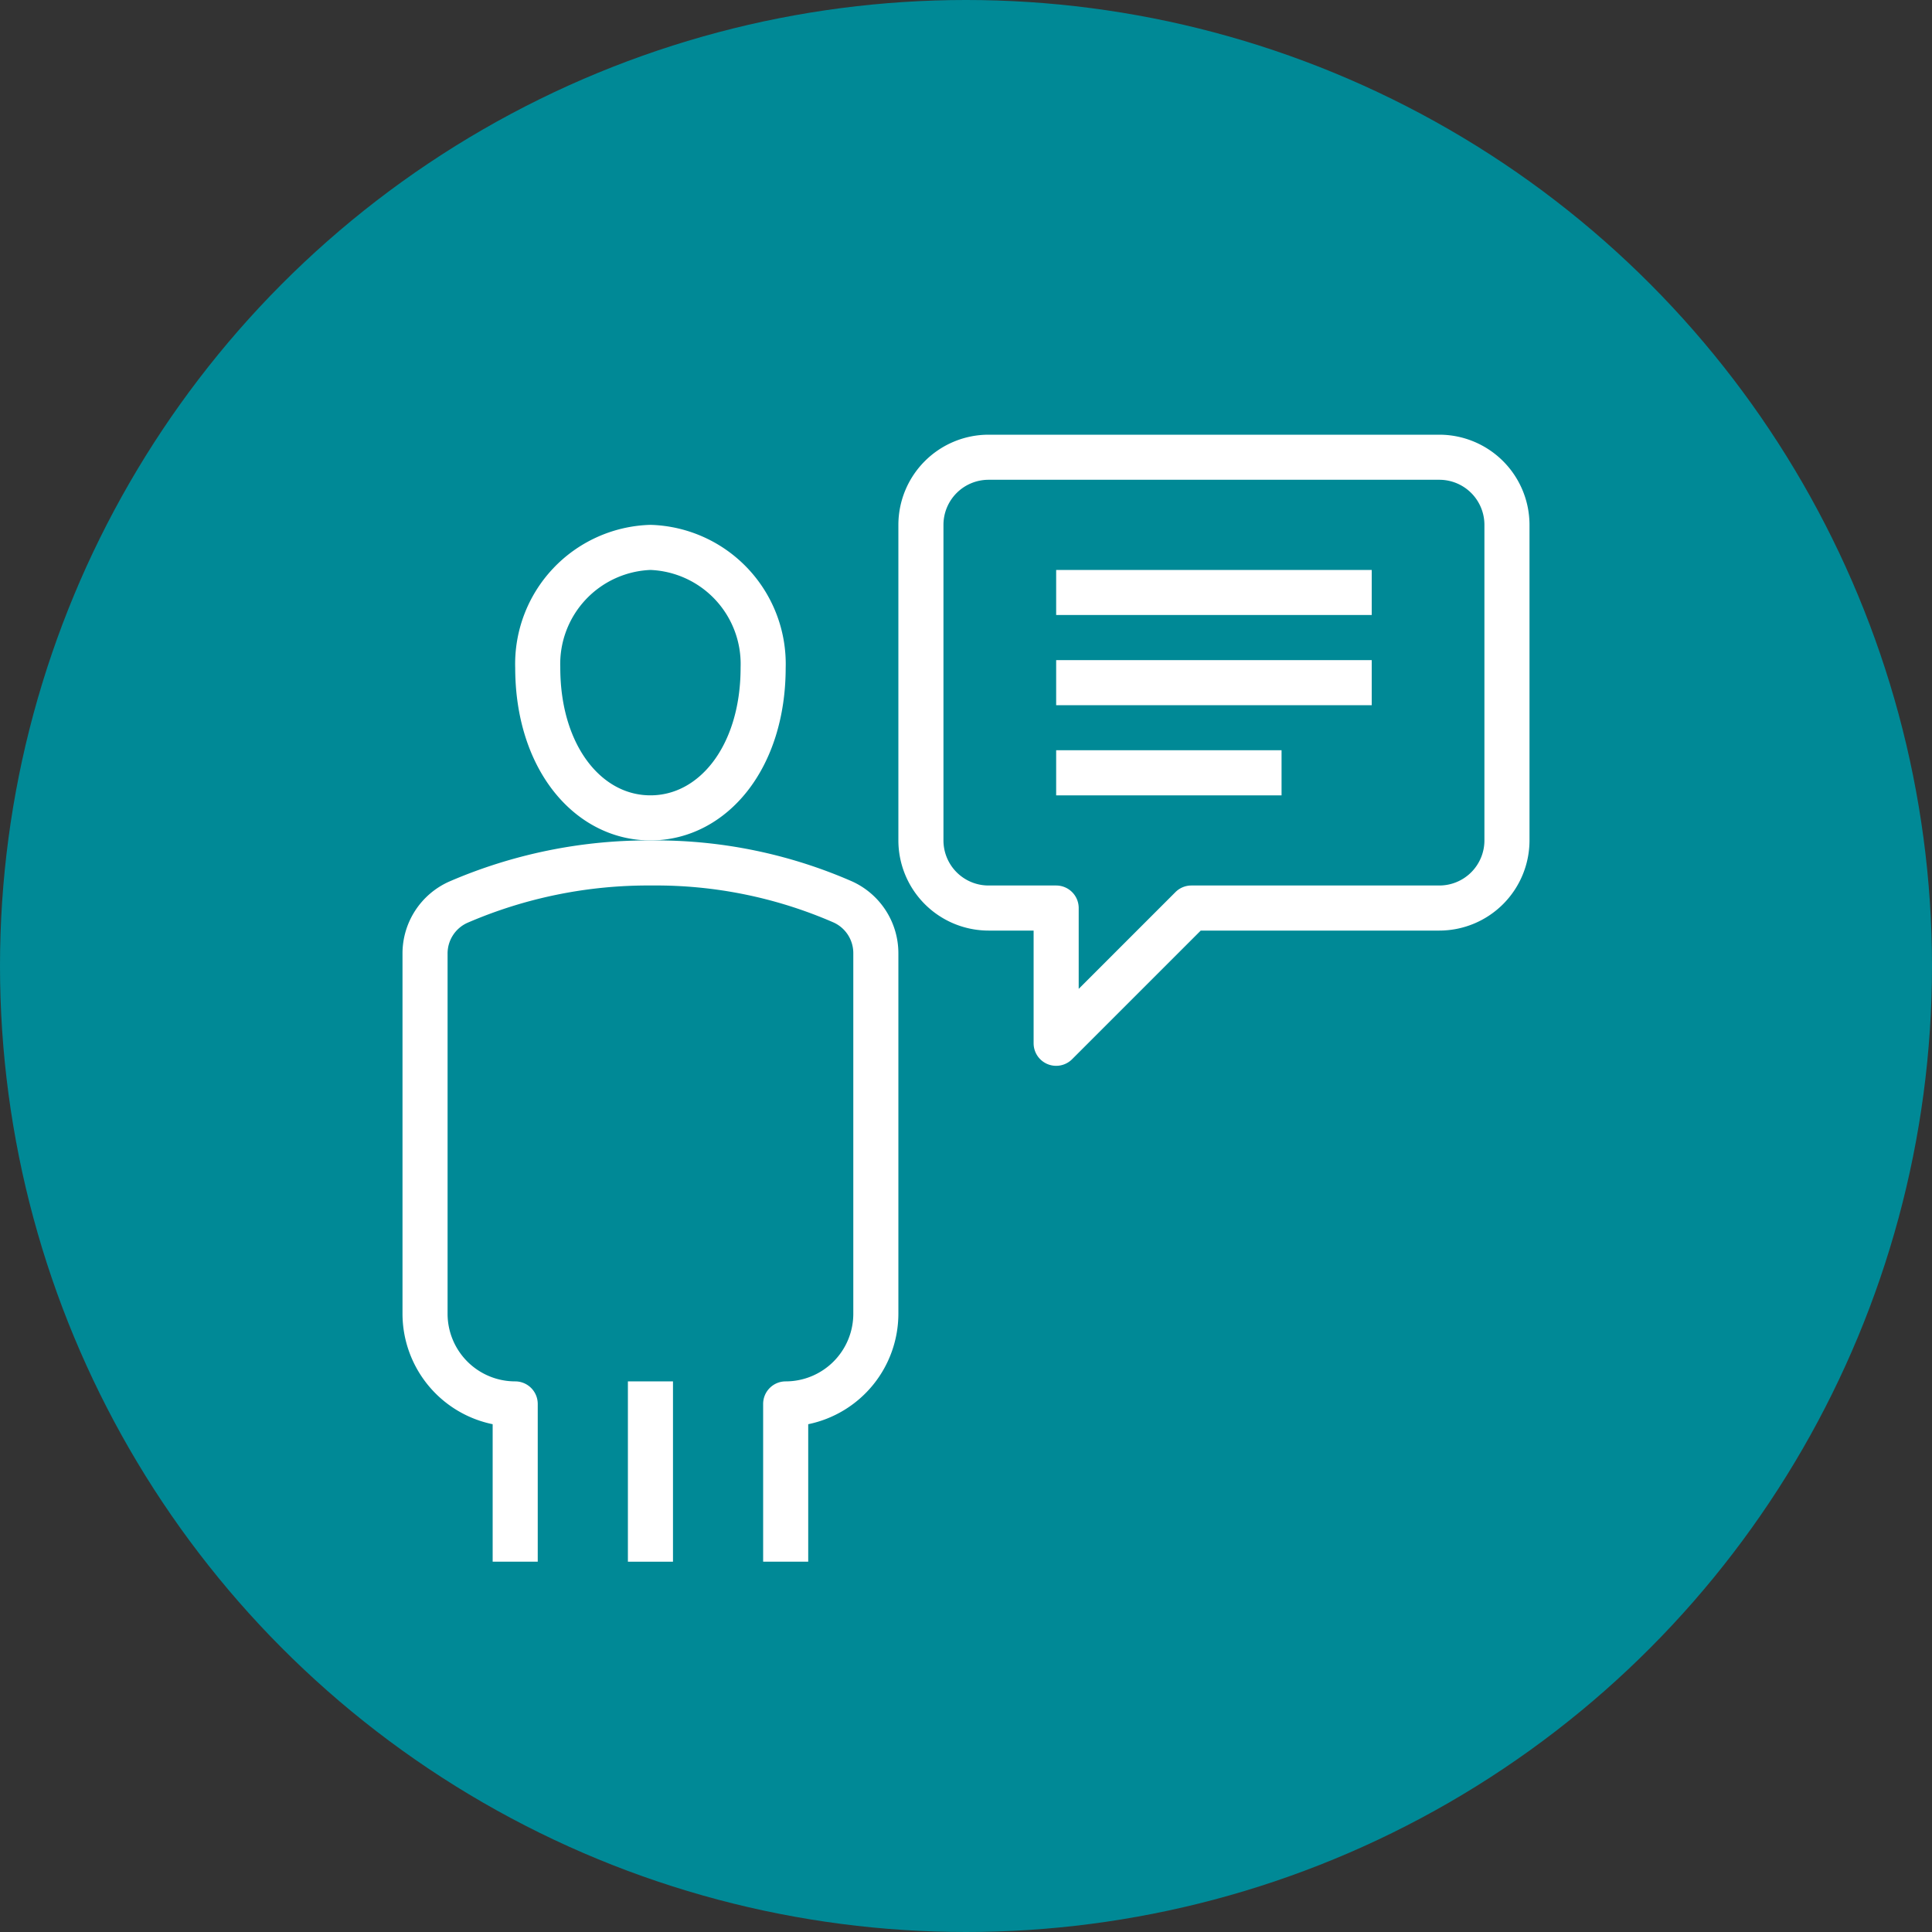
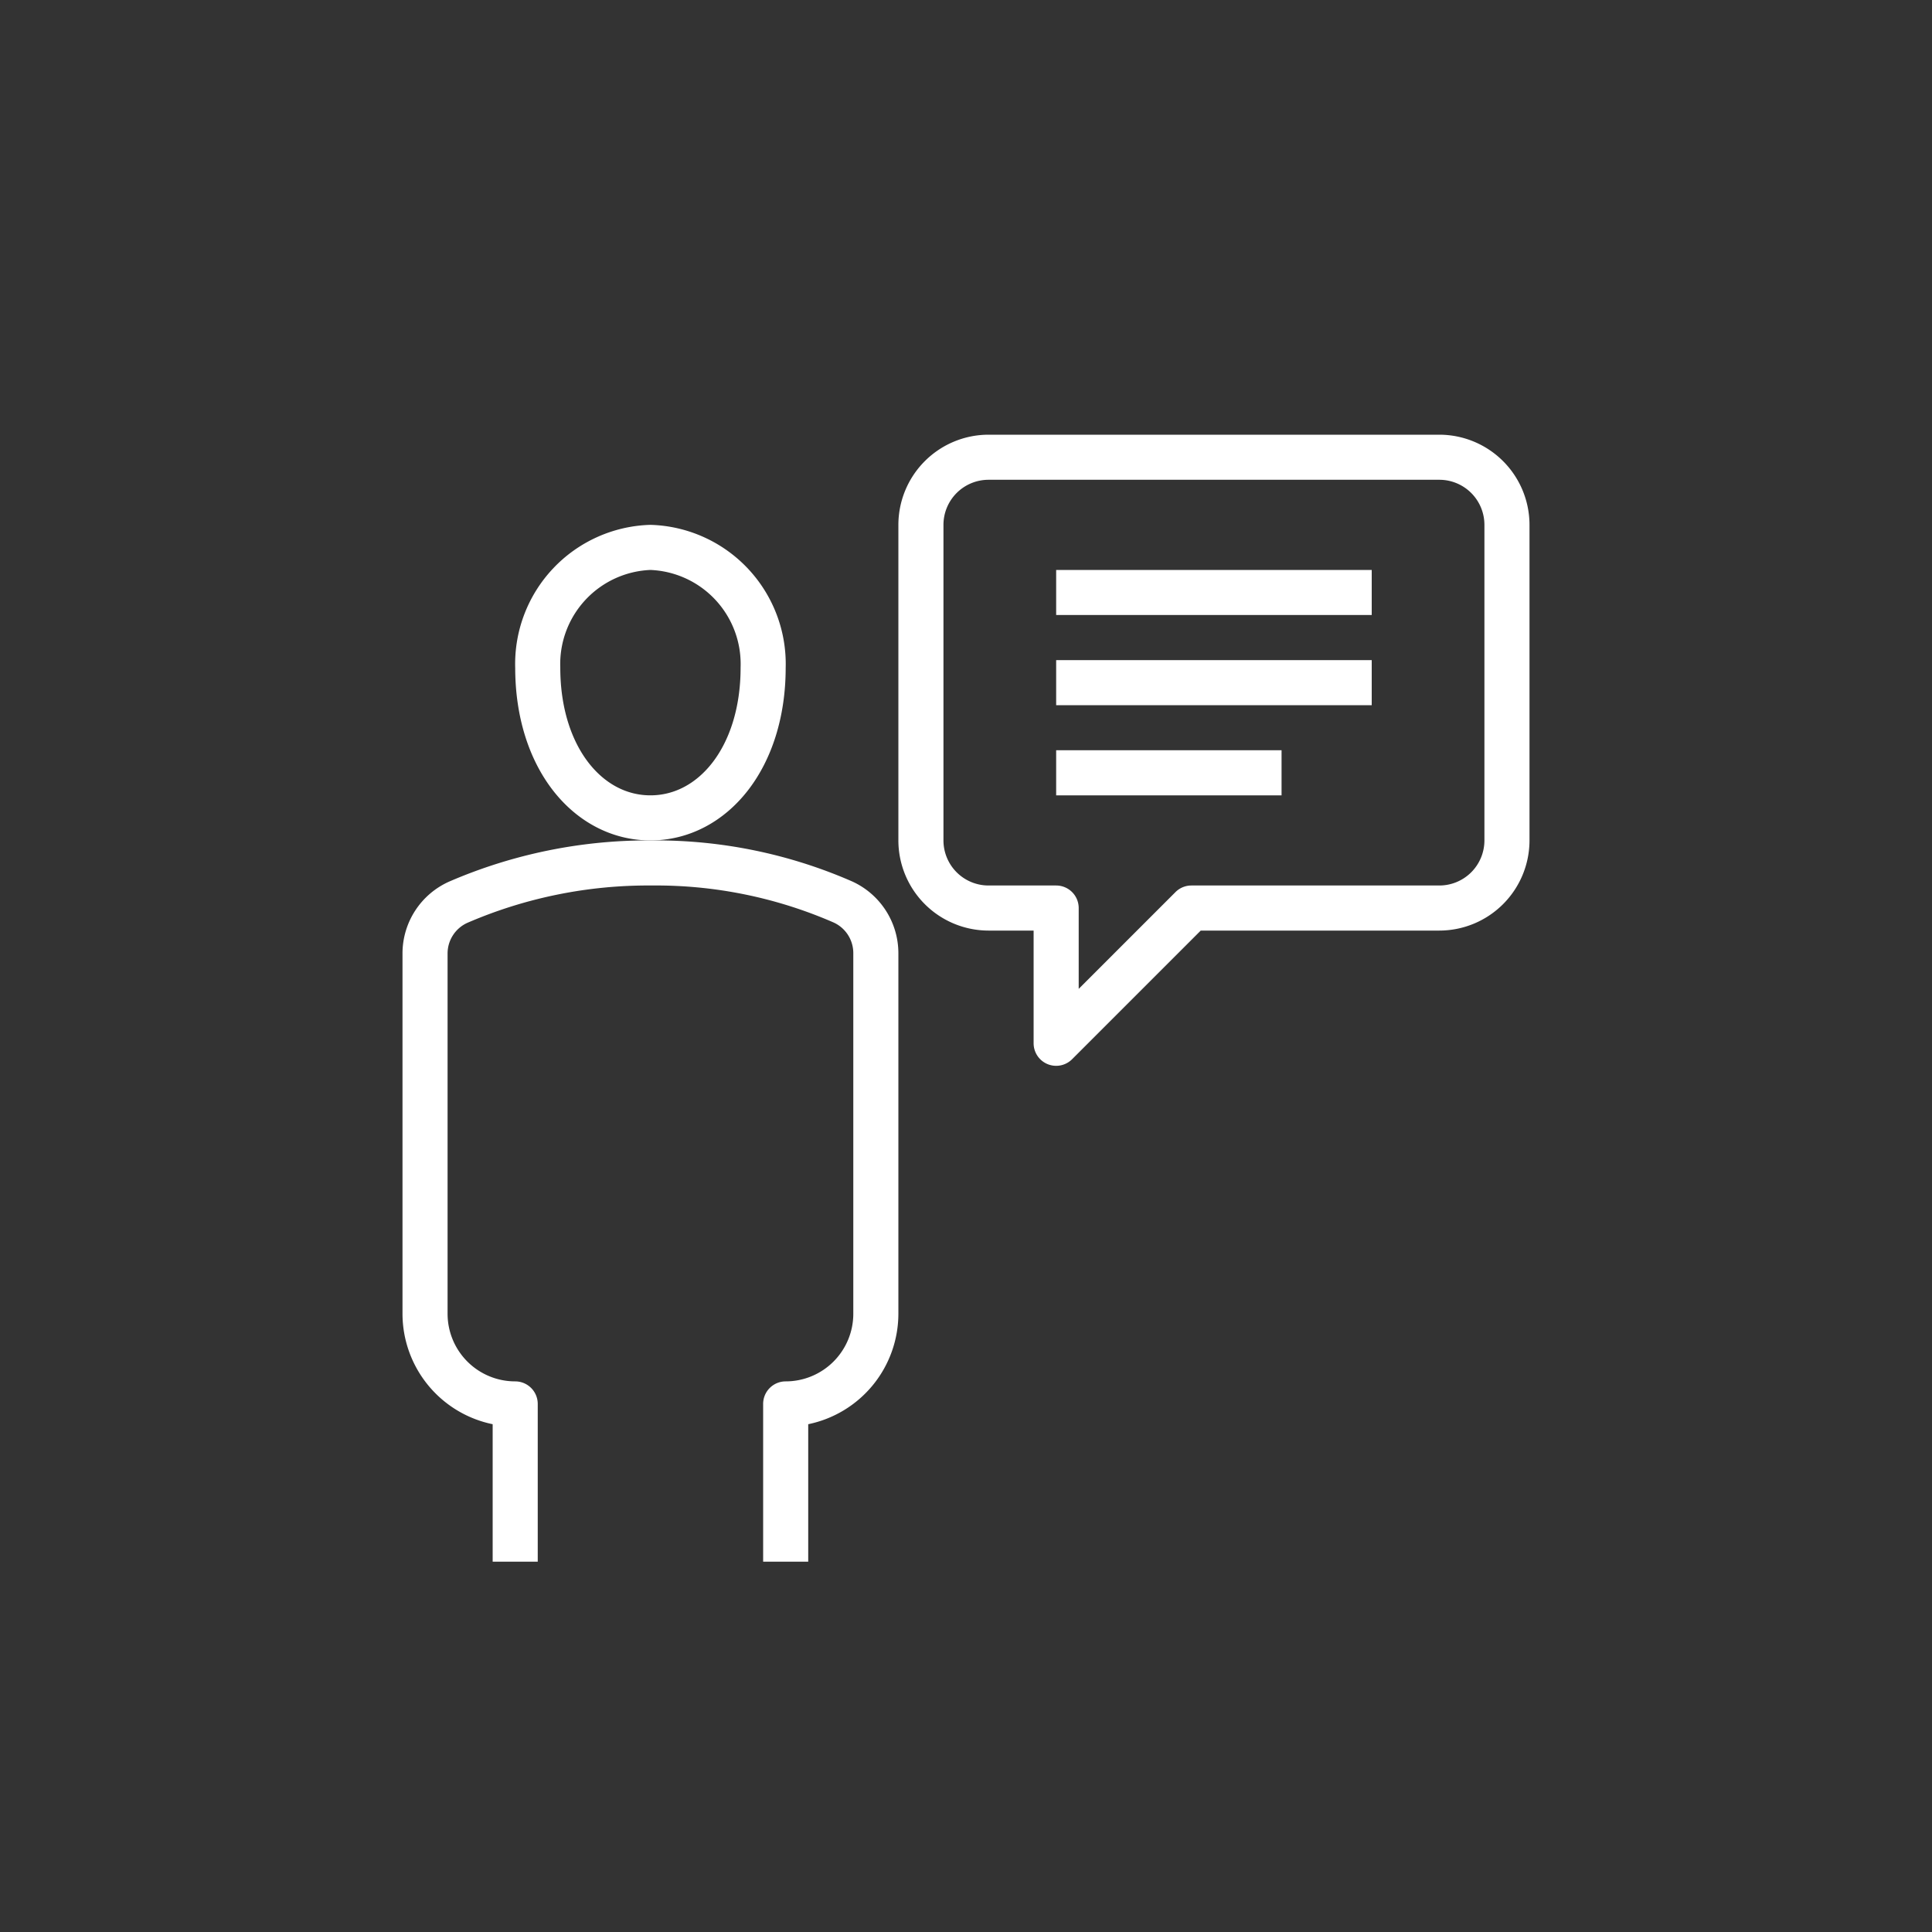
<svg xmlns="http://www.w3.org/2000/svg" viewBox="0 0 120 120" width="120px" height="120px">
  <rect x="0" y="0" width="120" height="120" fill="#333333" stroke="none" />
  <title>Read our frequently asked questions</title>
-   <circle cx="60" cy="60" r="60" fill="#008996" />
  <g>
    <path d="M47.4,41.467c0,5.6-3.134,9.333-7,9.333s-7-3.733-7-9.333A7.245,7.245,0,0,1,40.4,34,7.245,7.245,0,0,1,47.4,41.467Z" fill="none" stroke="#fff" stroke-linecap="round" stroke-linejoin="round" stroke-width="2.8" />
-     <line x1="40.4" y1="97" x2="40.4" y2="85.8" fill="none" stroke="#fff" stroke-miterlimit="10" stroke-width="2.8" />
    <path d="M50.2,97H47.4V87.2a1.4,1.4,0,0,1,1.4-1.4A4.2,4.2,0,0,0,53,81.6V59.211A2.09,2.09,0,0,0,51.782,57.3,27.582,27.582,0,0,0,40.474,55a28.3,28.3,0,0,0-11.441,2.317A2.088,2.088,0,0,0,27.8,59.232V81.6A4.2,4.2,0,0,0,32,85.8a1.4,1.4,0,0,1,1.4,1.4V97H30.6V88.46A7.014,7.014,0,0,1,25,81.6V59.232a4.888,4.888,0,0,1,2.9-4.475A31.124,31.124,0,0,1,40.474,52.2a30.4,30.4,0,0,1,12.458,2.549A4.9,4.9,0,0,1,55.8,59.211V81.6a7.014,7.014,0,0,1-5.6,6.86ZM65.6,66.2a1.4,1.4,0,0,1-1.4-1.4v-7H61.4a5.606,5.606,0,0,1-5.6-5.6V32.6A5.606,5.606,0,0,1,61.4,27h28A5.606,5.606,0,0,1,95,32.6V52.2a5.606,5.606,0,0,1-5.6,5.6H74.58l-7.99,7.99A1.4,1.4,0,0,1,65.6,66.2ZM61.4,29.8a2.8,2.8,0,0,0-2.8,2.8V52.2A2.8,2.8,0,0,0,61.4,55h4.2A1.4,1.4,0,0,1,67,56.4v5.02l6.01-6.01A1.4,1.4,0,0,1,74,55H89.4a2.8,2.8,0,0,0,2.8-2.8V32.6a2.8,2.8,0,0,0-2.8-2.8ZM79.6,49.4h-14V46.6h14Zm5.6-5.6H65.6V41H85.2Zm0-5.6H65.6V35.4H85.2Z" fill="#fff" />
  </g>
</svg>